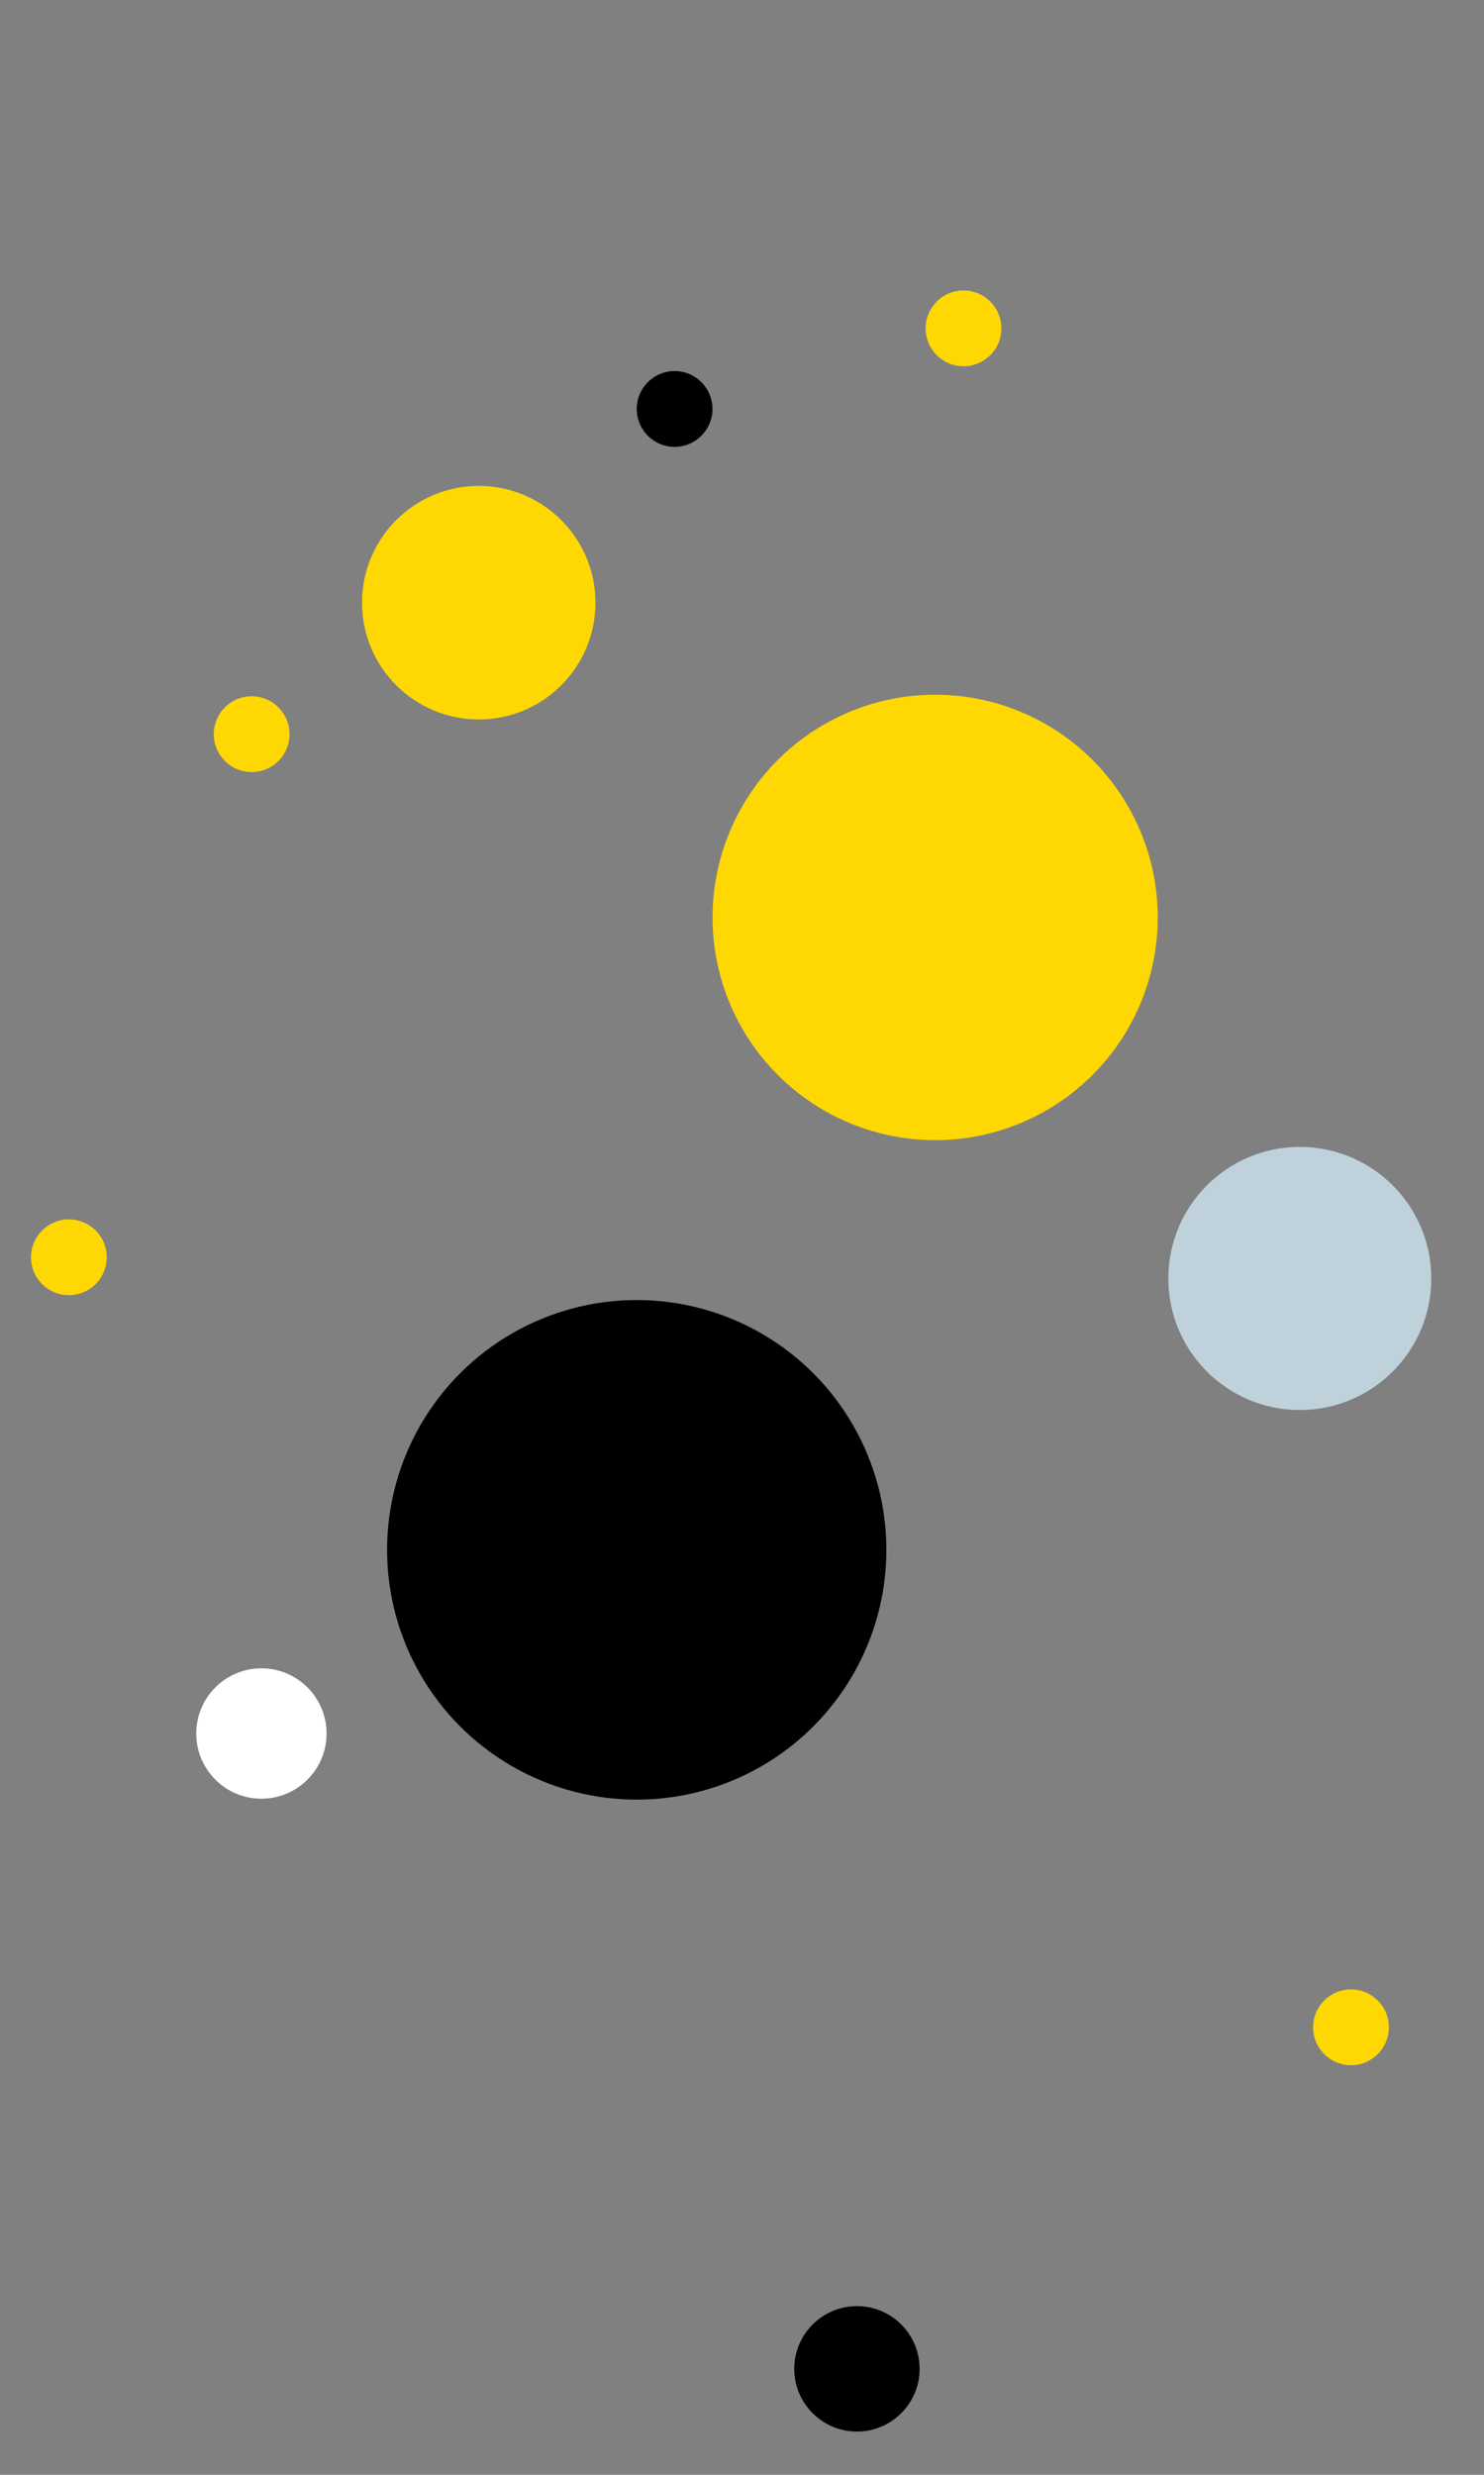
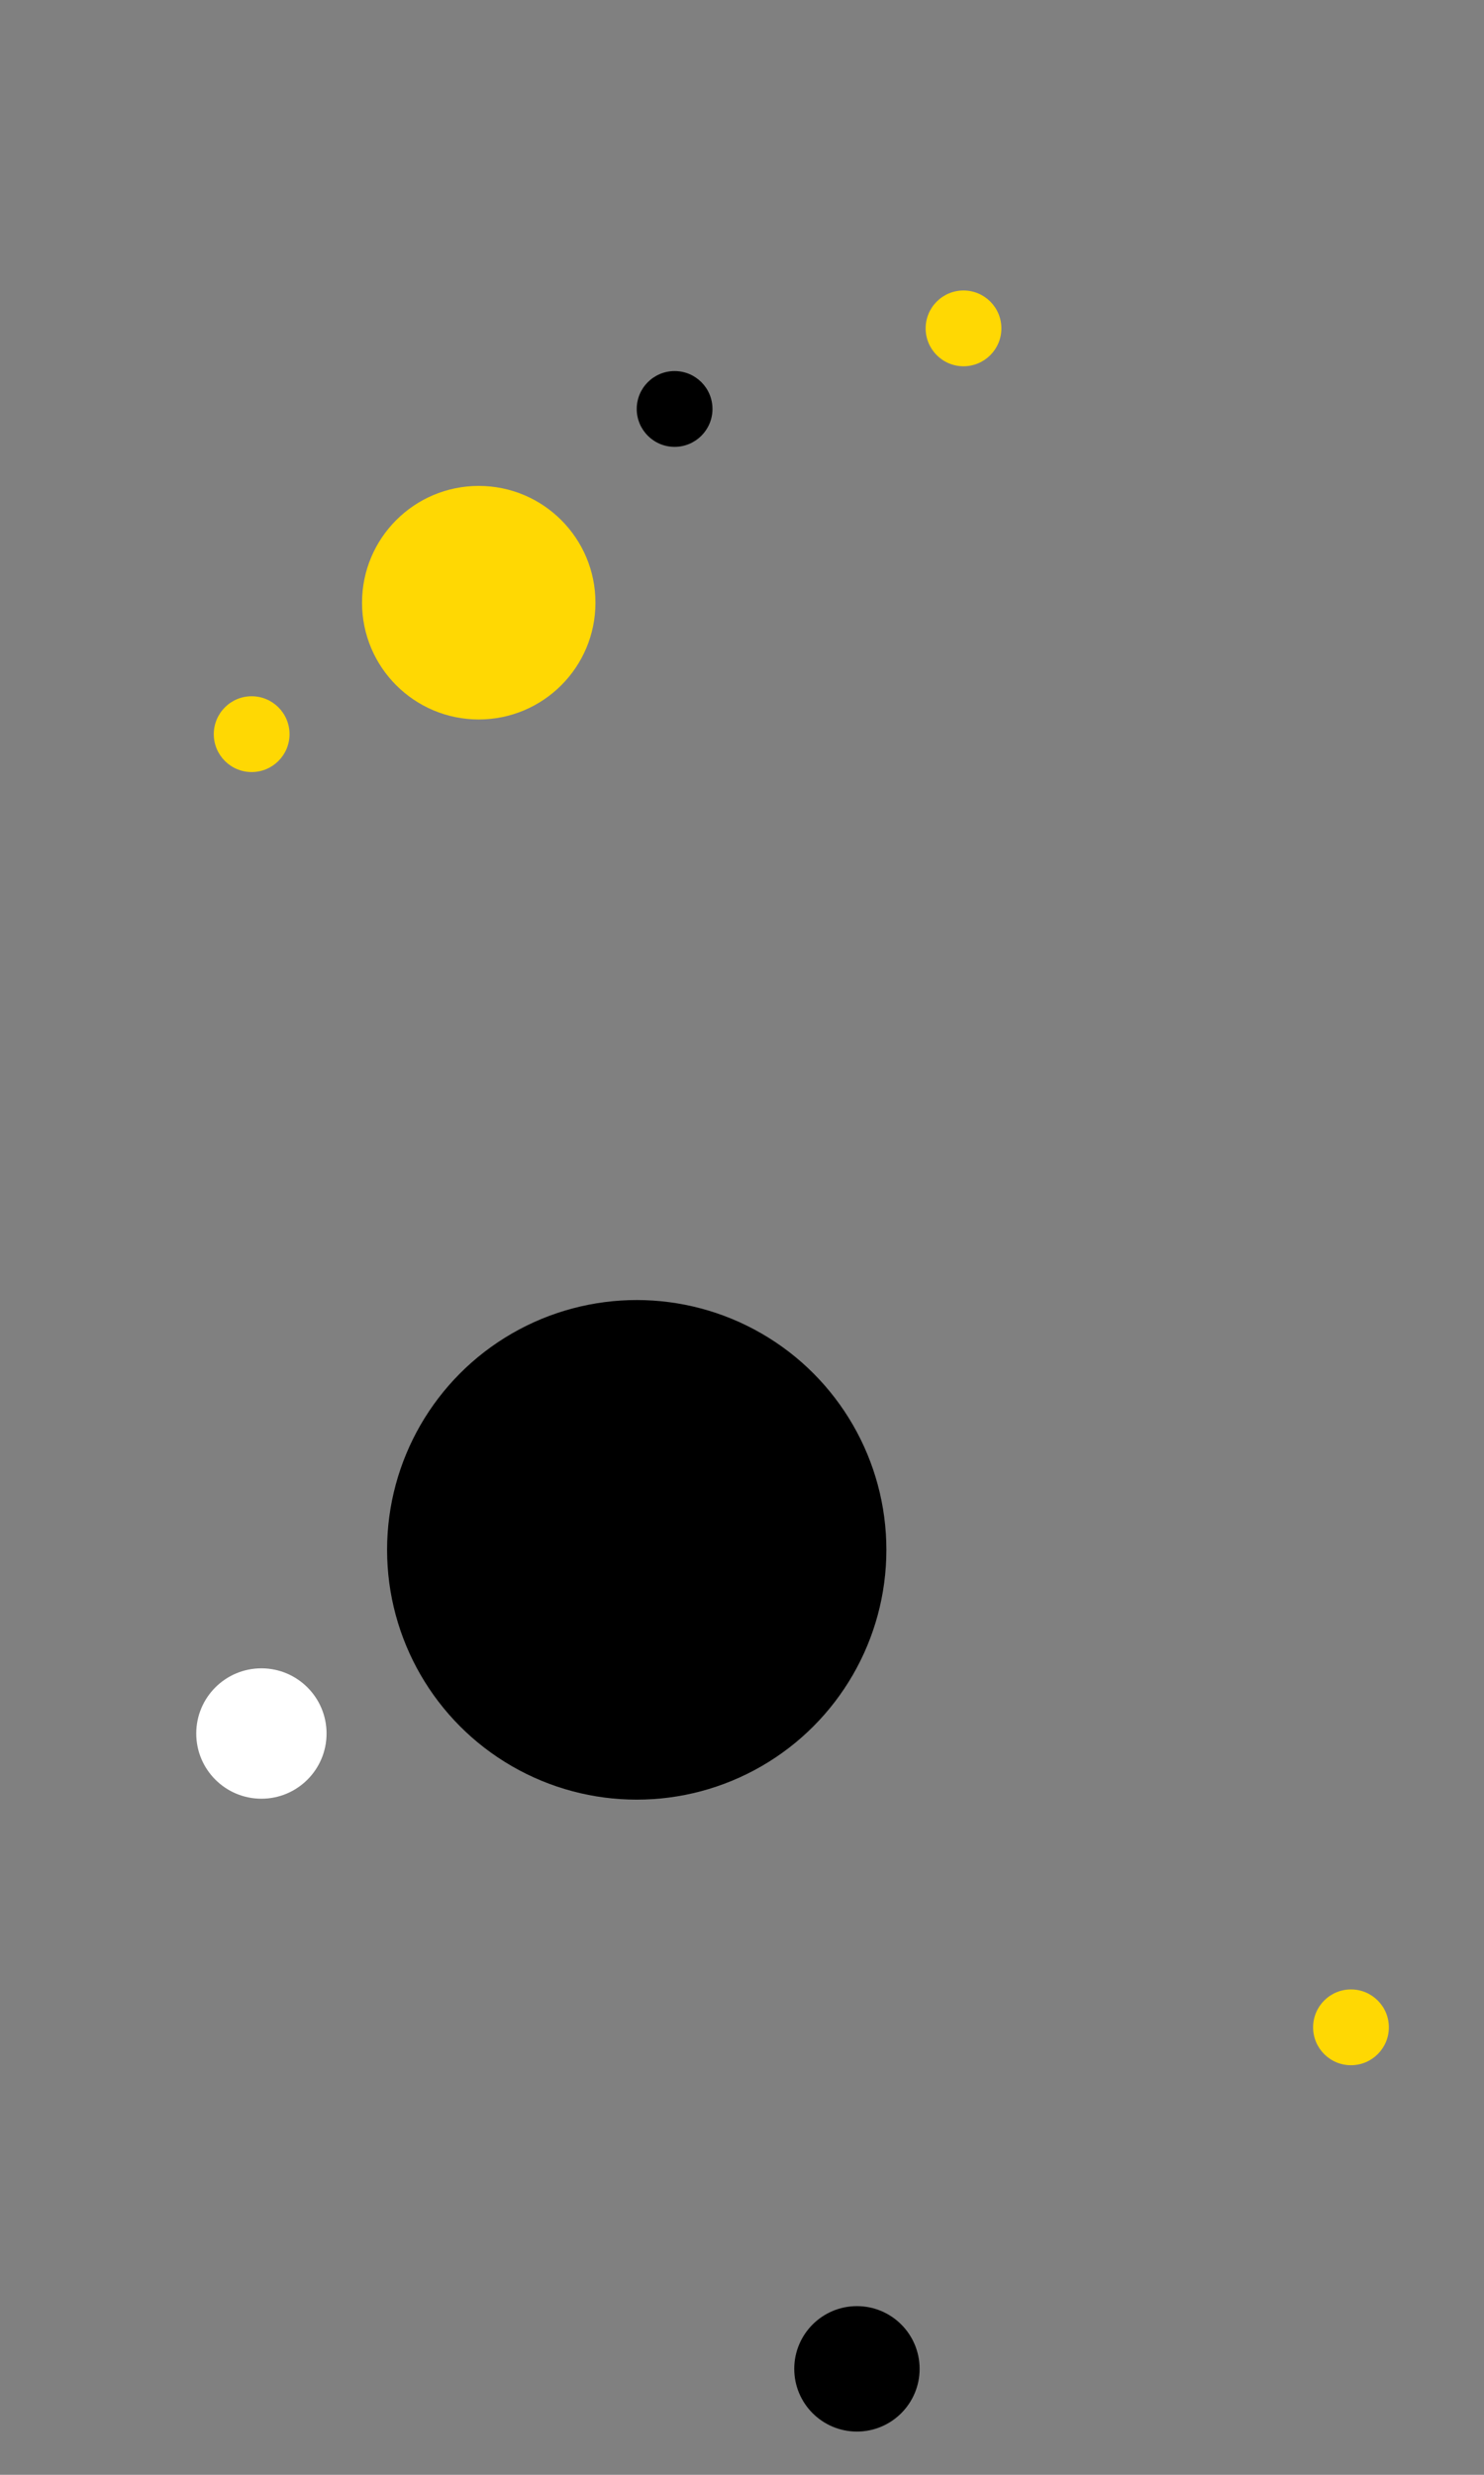
<svg xmlns="http://www.w3.org/2000/svg" version="1.1" id="Слой_1" x="0px" y="0px" viewBox="0 0 1920 3200" style="enable-background:new 0 0 1920 3200;" xml:space="preserve">
  <rect x="0" y="0" width="1920" height="3200" fill="#808080" stroke="none" />
  <style type="text/css">
	.st0{fill:#FFD803;}
	.st1{fill:#FFFFFF;}
	.st2{fill:#BFD2DB;}
</style>
  <g>
    <g>
      <circle cx="823.8" cy="2004" r="323" />
    </g>
    <g>
      <circle class="st0" cx="1246.6" cy="424.6" r="49" />
    </g>
    <g>
      <circle class="st0" cx="1747.9" cy="2621.4" r="49" />
    </g>
    <g>
      <circle class="st0" cx="325.6" cy="949.3" r="49" />
    </g>
    <g>
-       <circle class="st0" cx="1209.9" cy="1186.3" r="288" />
-     </g>
+       </g>
    <g>
      <circle class="st0" cx="619.4" cy="779.3" r="151" />
    </g>
    <g>
      <circle cx="872.8" cy="528.8" r="49" />
    </g>
    <g>
      <circle class="st1" cx="338.2" cy="2241.5" r="84.3" />
    </g>
    <g>
-       <circle class="st2" cx="1681.7" cy="1653.1" r="170.1" />
-     </g>
+       </g>
    <g>
      <circle cx="1108.7" cy="3063" r="81.1" />
    </g>
  </g>
  <g>
-     <circle class="st0" cx="89.1" cy="1625.7" r="49" />
-   </g>
+     </g>
</svg>